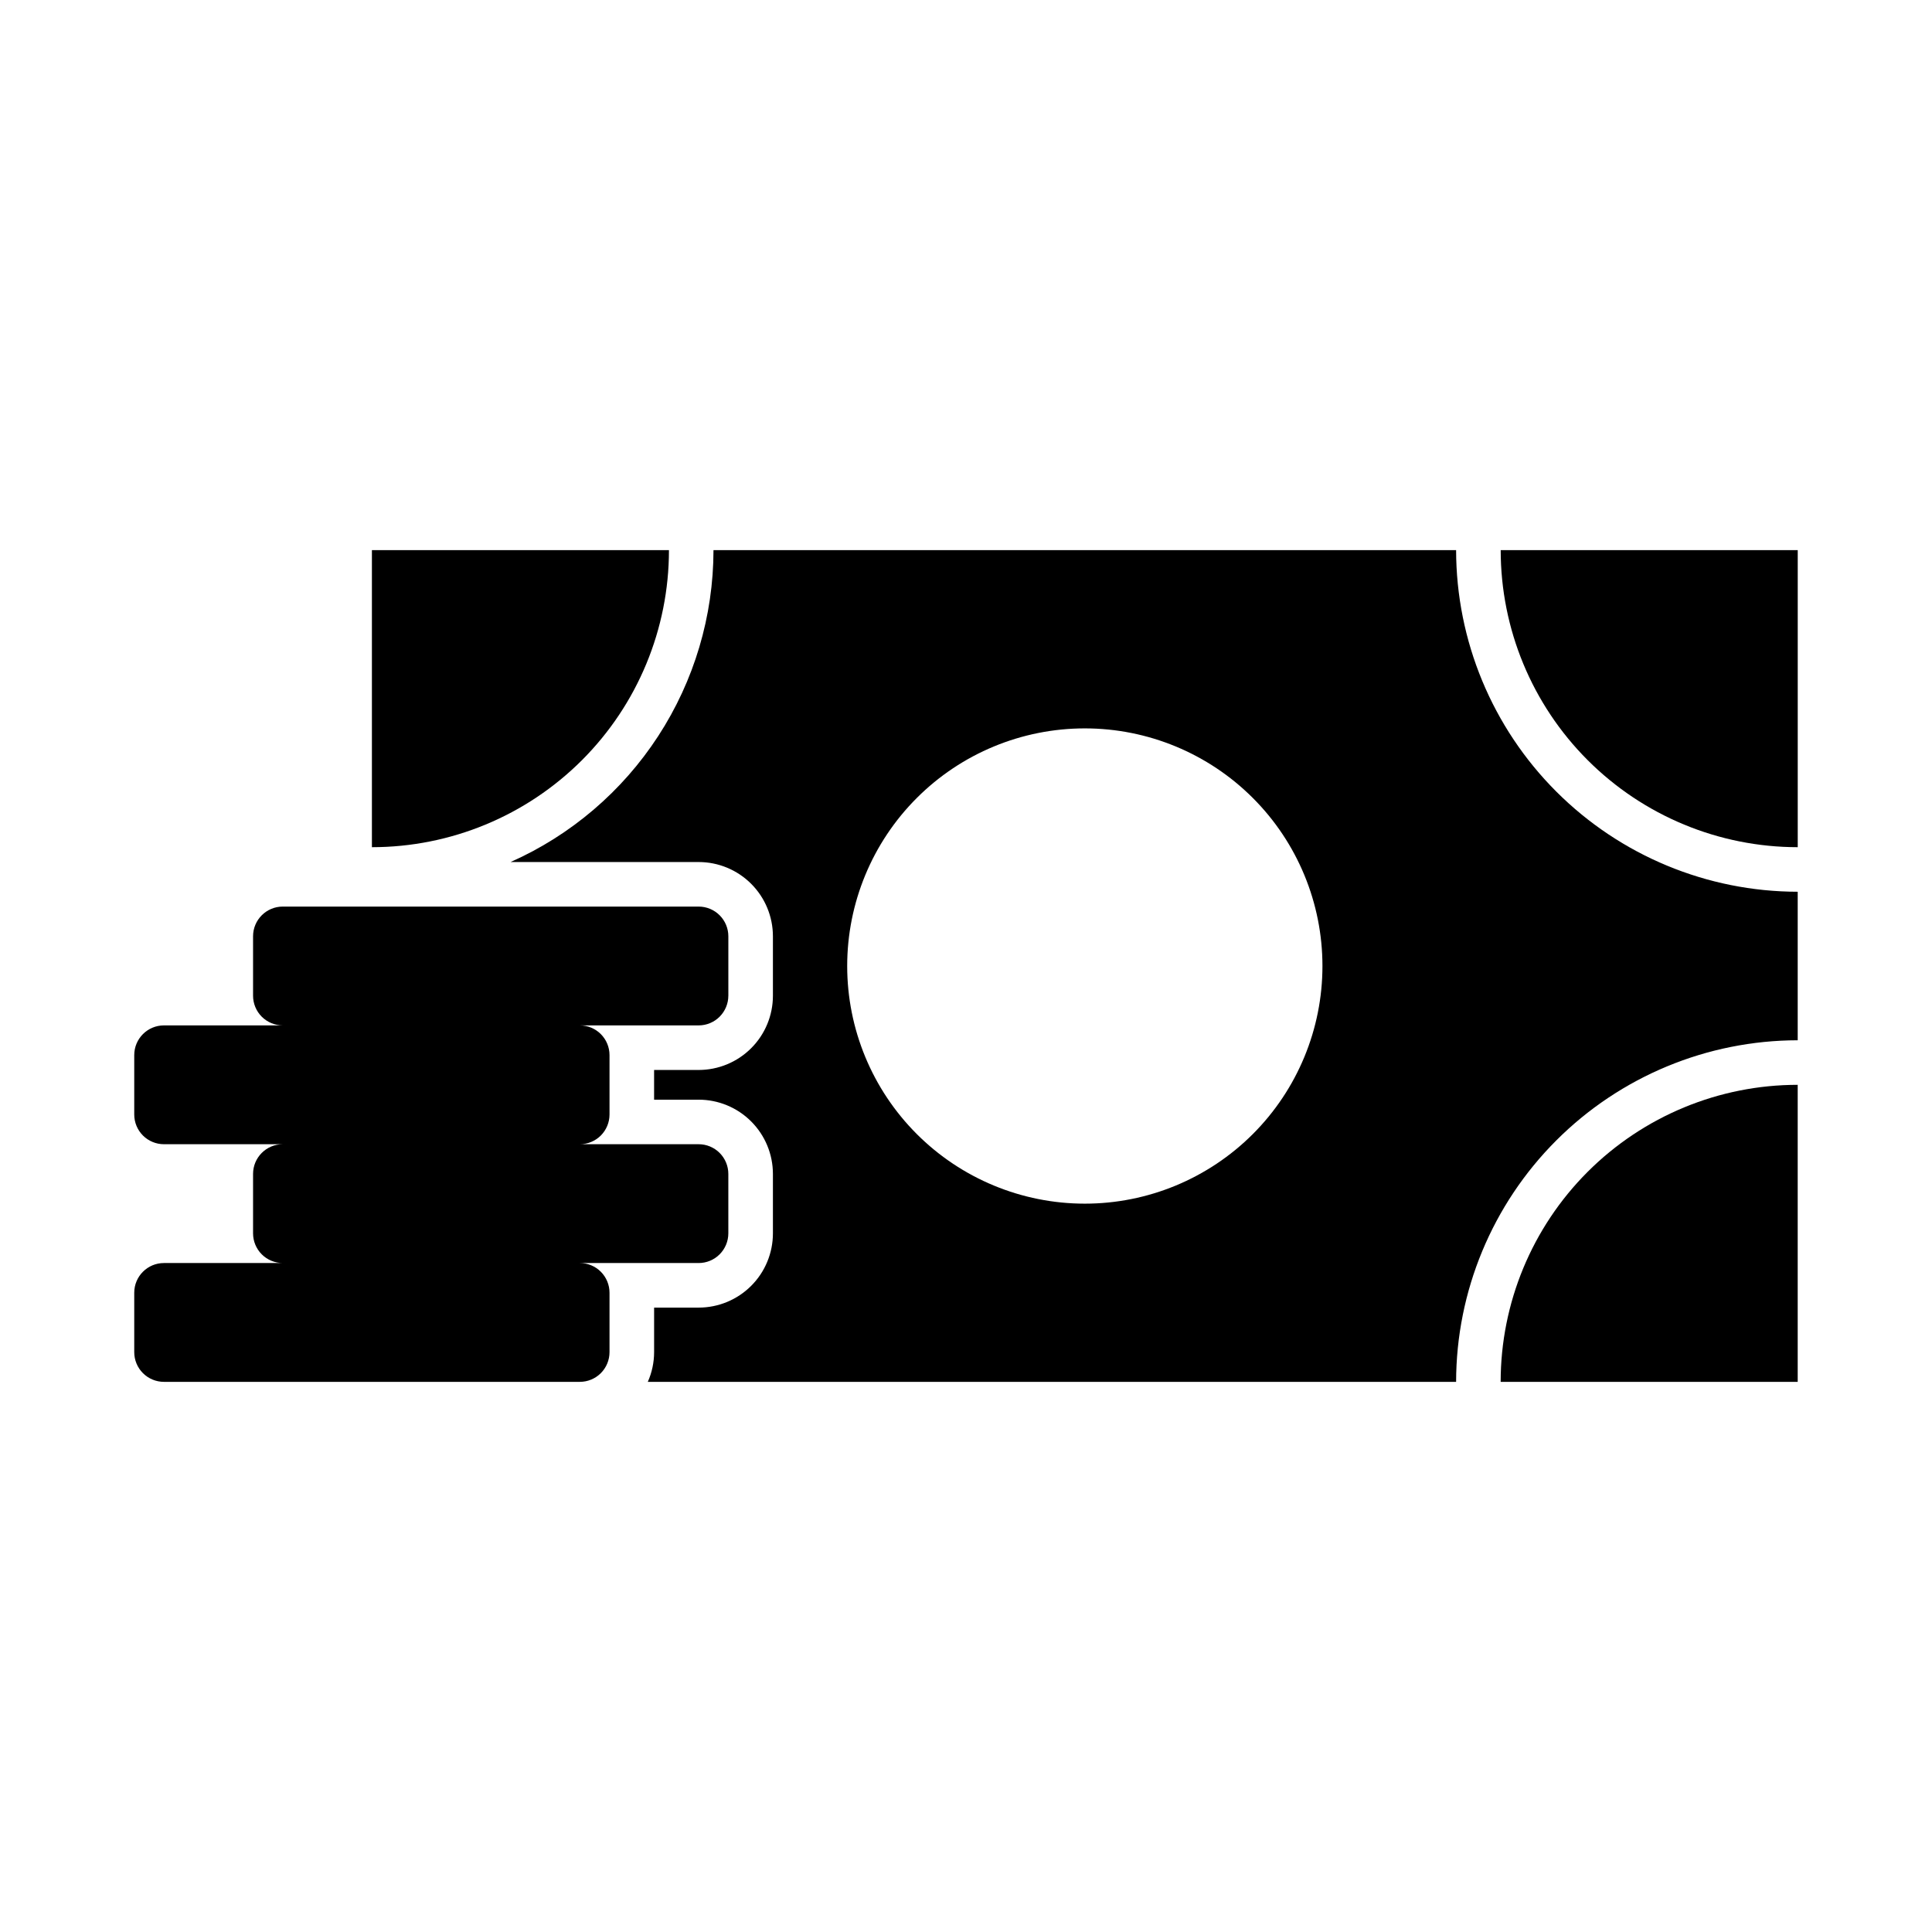
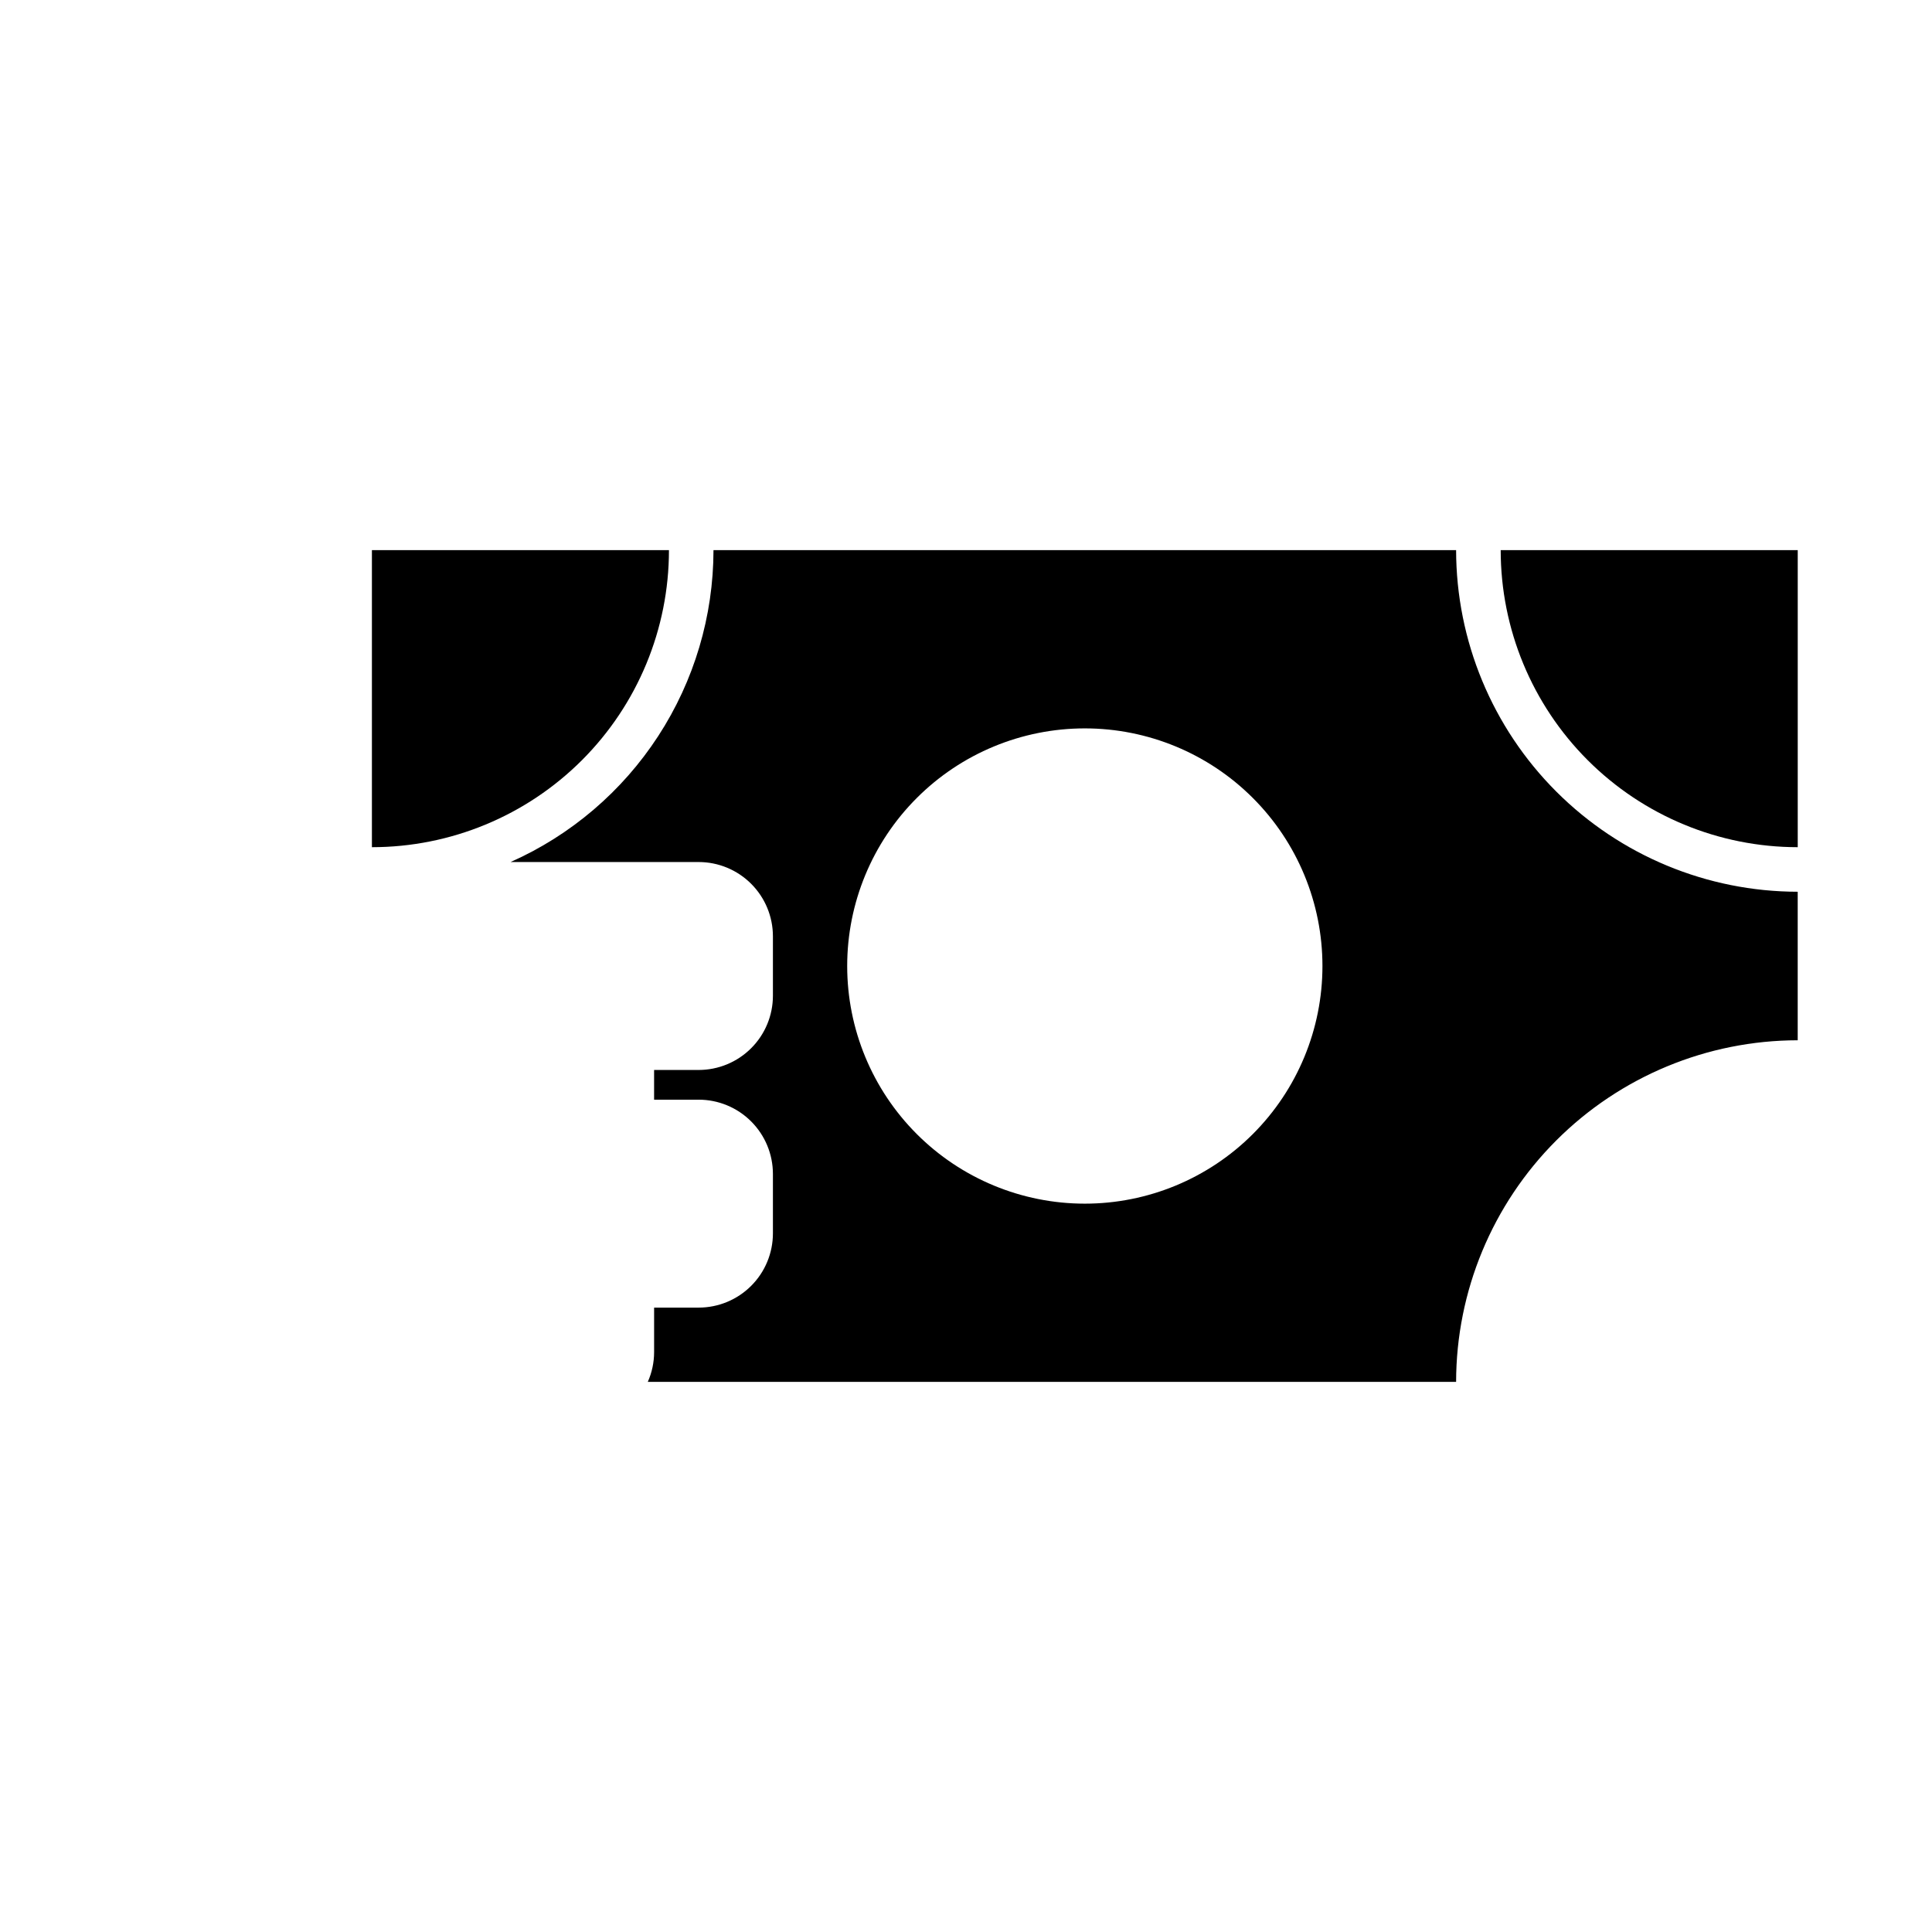
<svg xmlns="http://www.w3.org/2000/svg" fill="#000000" width="800px" height="800px" version="1.1" viewBox="144 144 512 512">
  <g>
    <path d="m541.7 289.79h78.719v78.723c-20.875 0-40.898-8.297-55.664-23.059-14.762-14.762-23.055-34.785-23.055-55.664z" />
    <path d="m242.56 289.79h78.719c0 20.879-8.293 40.902-23.055 55.664-14.766 14.762-34.785 23.059-55.664 23.059z" />
-     <path d="m337.02 407.87v-15.746c0-2.086-0.832-4.09-2.309-5.566-1.473-1.477-3.477-2.305-5.566-2.305h-110.21c-4.348 0-7.871 3.523-7.871 7.871v15.746c0 2.086 0.828 4.09 2.305 5.566s3.481 2.305 5.566 2.305h-31.488c-4.348 0-7.871 3.523-7.871 7.871v15.746c0 2.086 0.828 4.09 2.305 5.566 1.477 1.477 3.481 2.305 5.566 2.305h31.488c-4.348 0-7.871 3.523-7.871 7.871v15.746c0 2.086 0.828 4.09 2.305 5.566 1.477 1.477 3.481 2.305 5.566 2.305h-31.488c-4.348 0-7.871 3.523-7.871 7.871v15.746c0 2.086 0.828 4.09 2.305 5.566 1.477 1.477 3.481 2.305 5.566 2.305h110.21c2.086 0 4.09-0.828 5.566-2.305 1.473-1.477 2.305-3.481 2.305-5.566v-15.746c0-2.086-0.832-4.09-2.305-5.566-1.477-1.477-3.481-2.305-5.566-2.305h31.488-0.004c2.09 0 4.094-0.828 5.566-2.305 1.477-1.477 2.309-3.481 2.309-5.566v-15.746c0-2.086-0.832-4.09-2.309-5.566-1.473-1.477-3.477-2.305-5.566-2.305h-31.484c2.086 0 4.09-0.828 5.566-2.305 1.473-1.477 2.305-3.481 2.305-5.566v-15.746c0-2.086-0.832-4.09-2.305-5.566-1.477-1.477-3.481-2.305-5.566-2.305h31.488-0.004c2.09 0 4.094-0.828 5.566-2.305 1.477-1.477 2.309-3.481 2.309-5.566z" />
    <path d="m329.15 490.53h-11.805v11.809c-0.004 2.711-0.574 5.391-1.672 7.871h214.21c0.027-24 9.574-47.012 26.547-63.984 16.969-16.969 39.98-26.516 63.98-26.543v-39.359c-24-0.027-47.012-9.574-63.98-26.547-16.973-16.973-26.52-39.98-26.547-63.984h-196.8c-0.023 17.5-5.113 34.617-14.656 49.285-9.543 14.668-23.129 26.258-39.117 33.371h49.836c5.223 0 10.227 2.074 13.918 5.766 3.691 3.691 5.766 8.695 5.766 13.914v15.746c0 5.219-2.074 10.227-5.766 13.914-3.691 3.691-8.695 5.766-13.918 5.766h-11.805v7.871h11.805c5.223 0 10.227 2.074 13.918 5.766s5.766 8.695 5.766 13.914v15.746c0 5.219-2.074 10.223-5.766 13.914-3.691 3.691-8.695 5.766-13.918 5.766zm102.34-153.5c16.699 0 32.719 6.633 44.527 18.445 11.812 11.809 18.445 27.828 18.445 44.531 0 16.699-6.633 32.719-18.445 44.531-11.809 11.809-27.828 18.445-44.527 18.445-16.703 0-32.723-6.637-44.531-18.445-11.812-11.812-18.445-27.832-18.445-44.531 0-16.703 6.633-32.723 18.445-44.531 11.809-11.812 27.828-18.445 44.531-18.445z" />
-     <path d="m620.41 431.49v78.719h-78.719c0-20.879 8.293-40.902 23.055-55.664 14.766-14.762 34.789-23.055 55.664-23.055z" />
  </g>
</svg>